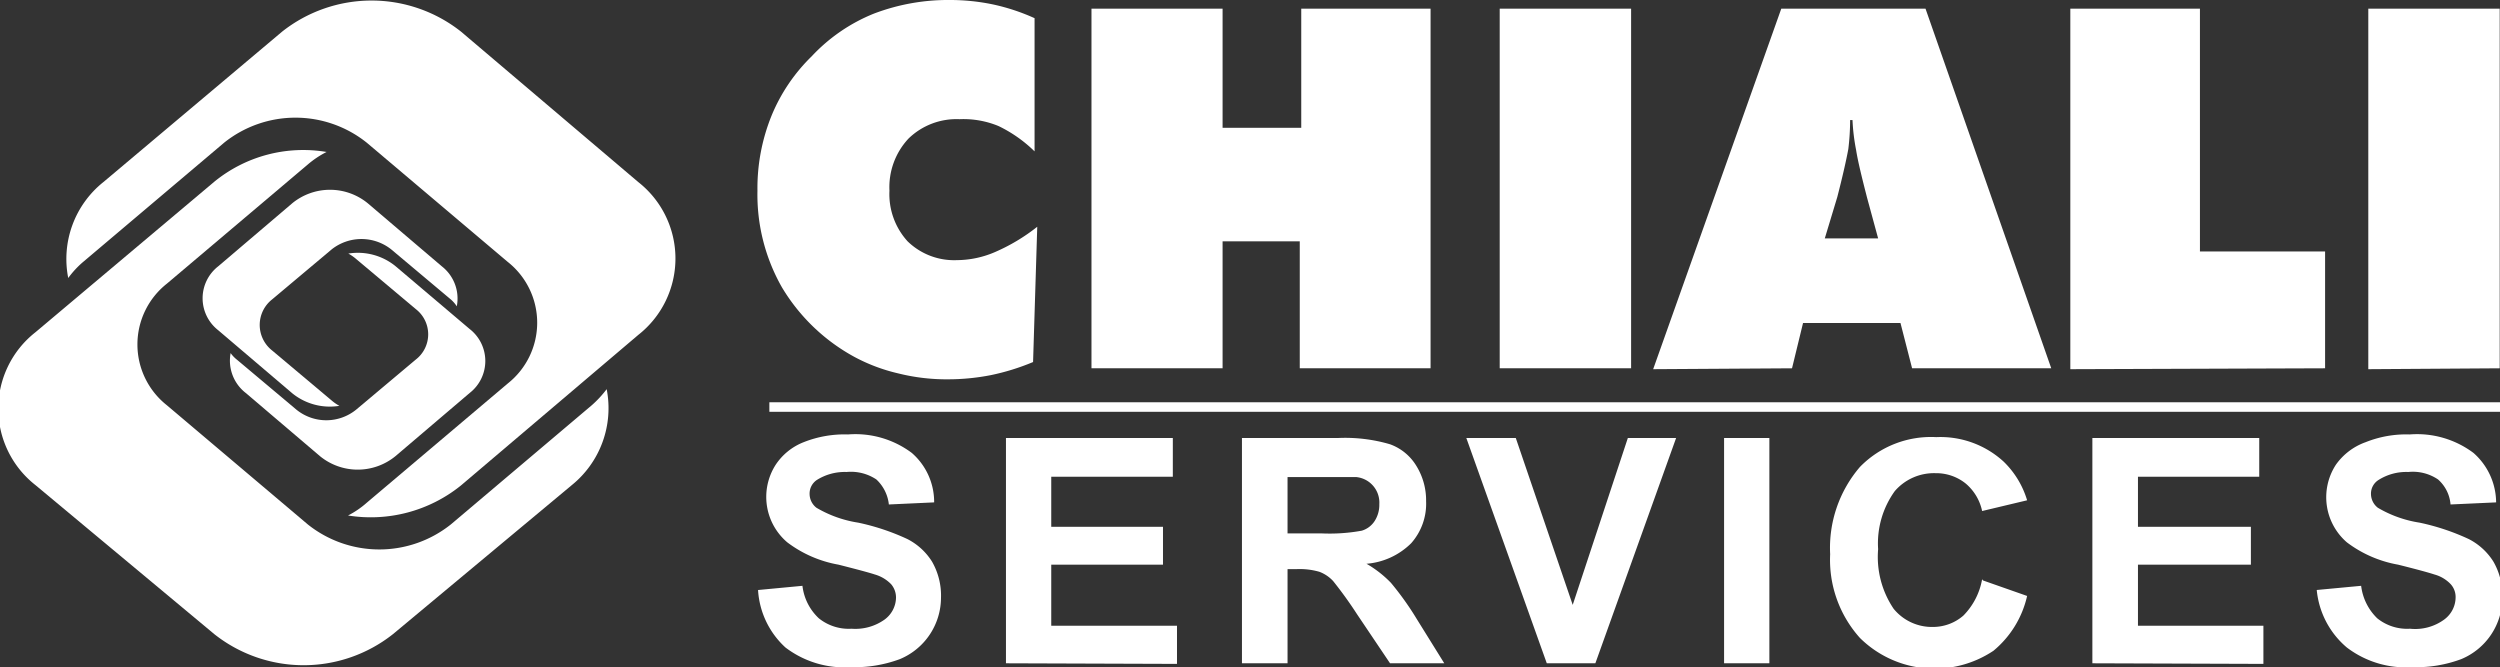
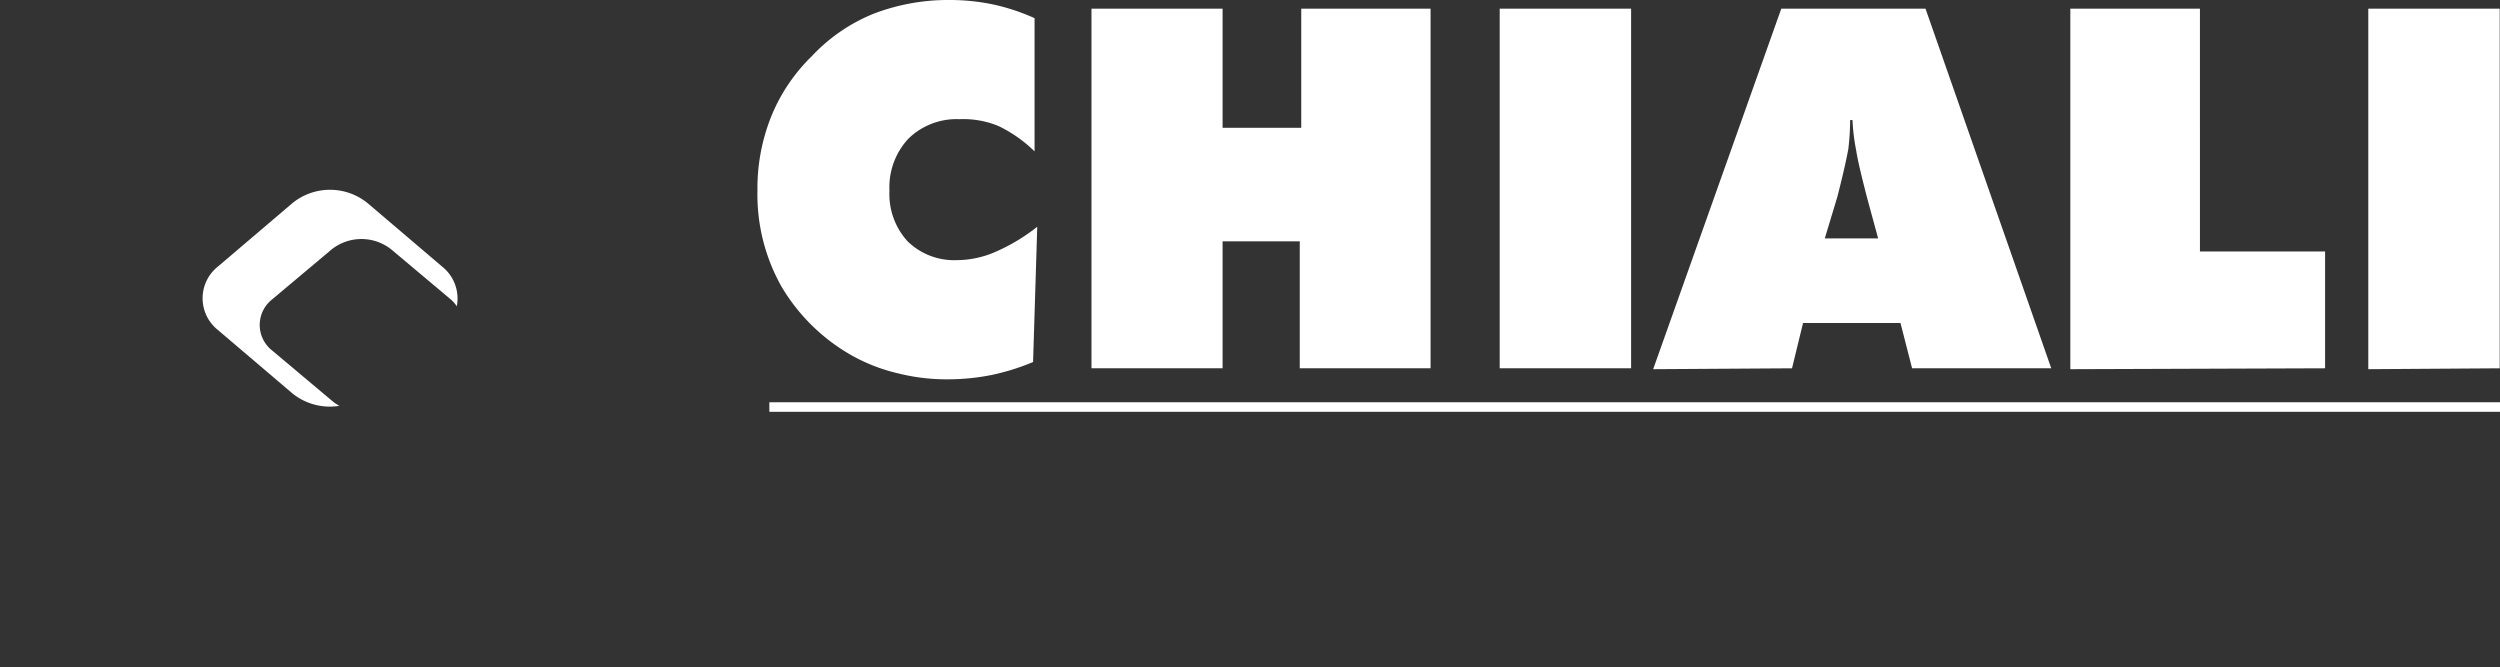
<svg xmlns="http://www.w3.org/2000/svg" id="Layer_1" data-name="Layer 1" viewBox="0 0 83.9 22.39">
  <rect x="0" y="0" width="83.9" height="22.39" fill="#333333" stroke="none" />
  <defs>
    <style>.cls-1,.cls-2{fill:#fff;}.cls-1{fill-rule:evenodd;}</style>
  </defs>
  <title>Logotype CHIALI Services - Bas de page</title>
-   <path class="cls-1" d="M19.16,16.28l-6,5a4.83,4.83,0,0,1-6,0l-6-5a3.26,3.26,0,0,1,0-5.13l6-5.05a4.72,4.72,0,0,1,3.77-1,3.14,3.14,0,0,0-.63.42l-4.73,4a2.6,2.6,0,0,0,0,4.08l4.73,4a3.85,3.85,0,0,0,4.8,0l4.73-4a3.6,3.6,0,0,0,.5-.54A3.32,3.32,0,0,1,19.16,16.28Z" transform="translate(0.03 0)" />
-   <path class="cls-1" d="M3.44,6.11l6-5.05a4.84,4.84,0,0,1,6,0l5.95,5.05a3.26,3.26,0,0,1,0,5.13L15.43,16.3a4.82,4.82,0,0,1-3.78,1,3,3,0,0,0,.63-.43l4.73-4a2.6,2.6,0,0,0,0-4.08l-4.73-4a3.83,3.83,0,0,0-4.79,0l-4.73,4a3.14,3.14,0,0,0-.5.54A3.3,3.3,0,0,1,3.44,6.11Z" transform="translate(0.03 0)" />
-   <path class="cls-1" d="M8.22,13.19l2.49,2.12a2,2,0,0,0,2.53,0l2.49-2.12a1.36,1.36,0,0,0,0-2.15L13.24,8.93a2,2,0,0,0-1.58-.42,1.51,1.51,0,0,1,.26.18l2,1.68a1.07,1.07,0,0,1,0,1.7l-2,1.68a1.59,1.59,0,0,1-2,0l-2-1.68a1.08,1.08,0,0,1-.21-.22A1.37,1.37,0,0,0,8.22,13.19Z" transform="translate(0.03 0)" />
  <path class="cls-1" d="M14.8,8.94,12.31,6.82a2,2,0,0,0-2.53,0L7.29,8.94a1.36,1.36,0,0,0,0,2.14L9.78,13.2a2,2,0,0,0,1.58.42,1.51,1.51,0,0,1-.26-.18l-2-1.68a1.09,1.09,0,0,1,0-1.71l2-1.68a1.61,1.61,0,0,1,2,0l2,1.68a1.07,1.07,0,0,1,.2.23A1.37,1.37,0,0,0,14.8,8.94Z" transform="translate(0.03 0)" />
  <path class="cls-1" d="M34.69,5.08a4.54,4.54,0,0,0-1.21-.85A3.08,3.08,0,0,0,32.17,4a2.31,2.31,0,0,0-1.71.65,2.39,2.39,0,0,0-.64,1.75,2.35,2.35,0,0,0,.61,1.7,2.24,2.24,0,0,0,1.66.63,3.26,3.26,0,0,0,1.27-.27,6.32,6.32,0,0,0,1.42-.85l-.14,4.54a7.73,7.73,0,0,1-1.42.44,7.51,7.51,0,0,1-1.42.14,6.69,6.69,0,0,1-1.69-.2,5.91,5.91,0,0,1-1.48-.56,6.39,6.39,0,0,1-2.42-2.33,6.29,6.29,0,0,1-.82-3.24,6.48,6.48,0,0,1,.47-2.51,5.92,5.92,0,0,1,1.35-2A5.84,5.84,0,0,1,29.29.46,7,7,0,0,1,31.85,0,7.07,7.07,0,0,1,33.3.15a6.87,6.87,0,0,1,1.39.46V5.08Zm1.91,7.28V.29H41v4h2.64v-4h4.34V12.36H43.59V8.1H41v4.26Zm13.7,0V.29h4.41V12.36ZM61.21,8H63l-.37-1.36c-.18-.7-.31-1.23-.37-1.61a6.76,6.76,0,0,1-.12-1h-.08A8.25,8.25,0,0,1,62,5c-.07.38-.19.91-.37,1.61L61.21,8Zm-5.76,4.39L59.75.29h4.84l4.22,12.07H64.14l-.39-1.52H60.48l-.37,1.52Zm14,0V.29h4.35V8.44H78v3.92Zm10,0V.29h4.41V12.36Z" transform="translate(0.03 0)" />
  <rect class="cls-2" x="25.82" y="13.5" width="58.08" height="0.32" />
-   <path class="cls-1" d="M25.42,19.8l1.48-.14a1.77,1.77,0,0,0,.55,1.09,1.6,1.6,0,0,0,1.1.35,1.69,1.69,0,0,0,1.11-.31.93.93,0,0,0,.38-.73.69.69,0,0,0-.16-.45,1.23,1.23,0,0,0-.55-.33c-.18-.06-.59-.17-1.22-.33a4,4,0,0,1-1.72-.75A2,2,0,0,1,26,15.6a2,2,0,0,1,.94-.76,3.71,3.71,0,0,1,1.49-.26,3.16,3.16,0,0,1,2.14.62,2.18,2.18,0,0,1,.75,1.66l-1.52.07a1.34,1.34,0,0,0-.42-.84,1.54,1.54,0,0,0-1-.25,1.76,1.76,0,0,0-1,.27.55.55,0,0,0-.24.47.59.59,0,0,0,.23.46,3.94,3.94,0,0,0,1.4.5,7.62,7.62,0,0,1,1.65.55,2.1,2.1,0,0,1,.83.76,2.29,2.29,0,0,1,.3,1.21,2.24,2.24,0,0,1-1.38,2.06,4.36,4.36,0,0,1-1.64.27,3.27,3.27,0,0,1-2.2-.66,2.84,2.84,0,0,1-.92-1.93Zm8.31,2.46V14.7h5.6V16H35.25v1.68H39v1.27H35.25V21h4.22v1.28Zm7.92,0V14.7h3.21a5.34,5.34,0,0,1,1.76.21,1.71,1.71,0,0,1,.88.72,2.2,2.2,0,0,1,.33,1.19,2,2,0,0,1-.5,1.41,2.4,2.4,0,0,1-1.5.69,3.71,3.71,0,0,1,.82.64,9.91,9.91,0,0,1,.87,1.22l.92,1.48H46.62l-1.11-1.65a13.57,13.57,0,0,0-.8-1.11,1.21,1.21,0,0,0-.46-.31,2.39,2.39,0,0,0-.77-.09h-.3v3.16Zm1.53-4.36H44.3a6,6,0,0,0,1.37-.09.78.78,0,0,0,.43-.32,1,1,0,0,0,.16-.57.86.86,0,0,0-.78-.91c-.13,0-.5,0-1.12,0H43.18V17.9Zm8.7,4.36-2.7-7.56h1.66l1.91,5.6,1.85-5.6h1.62l-2.71,7.56Zm5.95,0V14.7h1.52v7.56Zm8.69-2.78L68,20a3.34,3.34,0,0,1-1.13,1.84,3.56,3.56,0,0,1-4.48-.43,3.92,3.92,0,0,1-1-2.81,4.17,4.17,0,0,1,1-2.93,3.33,3.33,0,0,1,2.56-1,3.14,3.14,0,0,1,2.26.82A3,3,0,0,1,68,16.79l-1.51.36a1.65,1.65,0,0,0-.56-.93,1.58,1.58,0,0,0-1-.34,1.74,1.74,0,0,0-1.37.6A3,3,0,0,0,63,18.43a3.11,3.11,0,0,0,.52,2,1.66,1.66,0,0,0,1.34.61,1.55,1.55,0,0,0,1-.38,2.31,2.31,0,0,0,.63-1.22Zm3.67,2.78V14.7h5.6V16H71.72v1.68h3.79v1.27H71.72V21h4.21v1.28Zm7.53-2.46,1.49-.14a1.82,1.82,0,0,0,.54,1.09,1.6,1.6,0,0,0,1.1.35A1.65,1.65,0,0,0,82,20.79a.93.93,0,0,0,.38-.73.64.64,0,0,0-.16-.45,1.18,1.18,0,0,0-.55-.33c-.18-.06-.58-.17-1.22-.33a4,4,0,0,1-1.72-.75,2,2,0,0,1-.37-2.6,2.07,2.07,0,0,1,1-.76,3.66,3.66,0,0,1,1.48-.26,3.16,3.16,0,0,1,2.14.62,2.23,2.23,0,0,1,.76,1.66l-1.53.07a1.25,1.25,0,0,0-.42-.84,1.51,1.51,0,0,0-1-.25,1.74,1.74,0,0,0-1,.27.54.54,0,0,0-.25.47.59.59,0,0,0,.23.46,3.94,3.94,0,0,0,1.4.5,7.62,7.62,0,0,1,1.65.55,2.1,2.1,0,0,1,.83.76,2.29,2.29,0,0,1,.3,1.21,2.24,2.24,0,0,1-1.38,2.06,4.33,4.33,0,0,1-1.64.27,3.27,3.27,0,0,1-2.2-.66A2.88,2.88,0,0,1,77.72,19.8Z" transform="translate(0.03 0)" />
</svg>